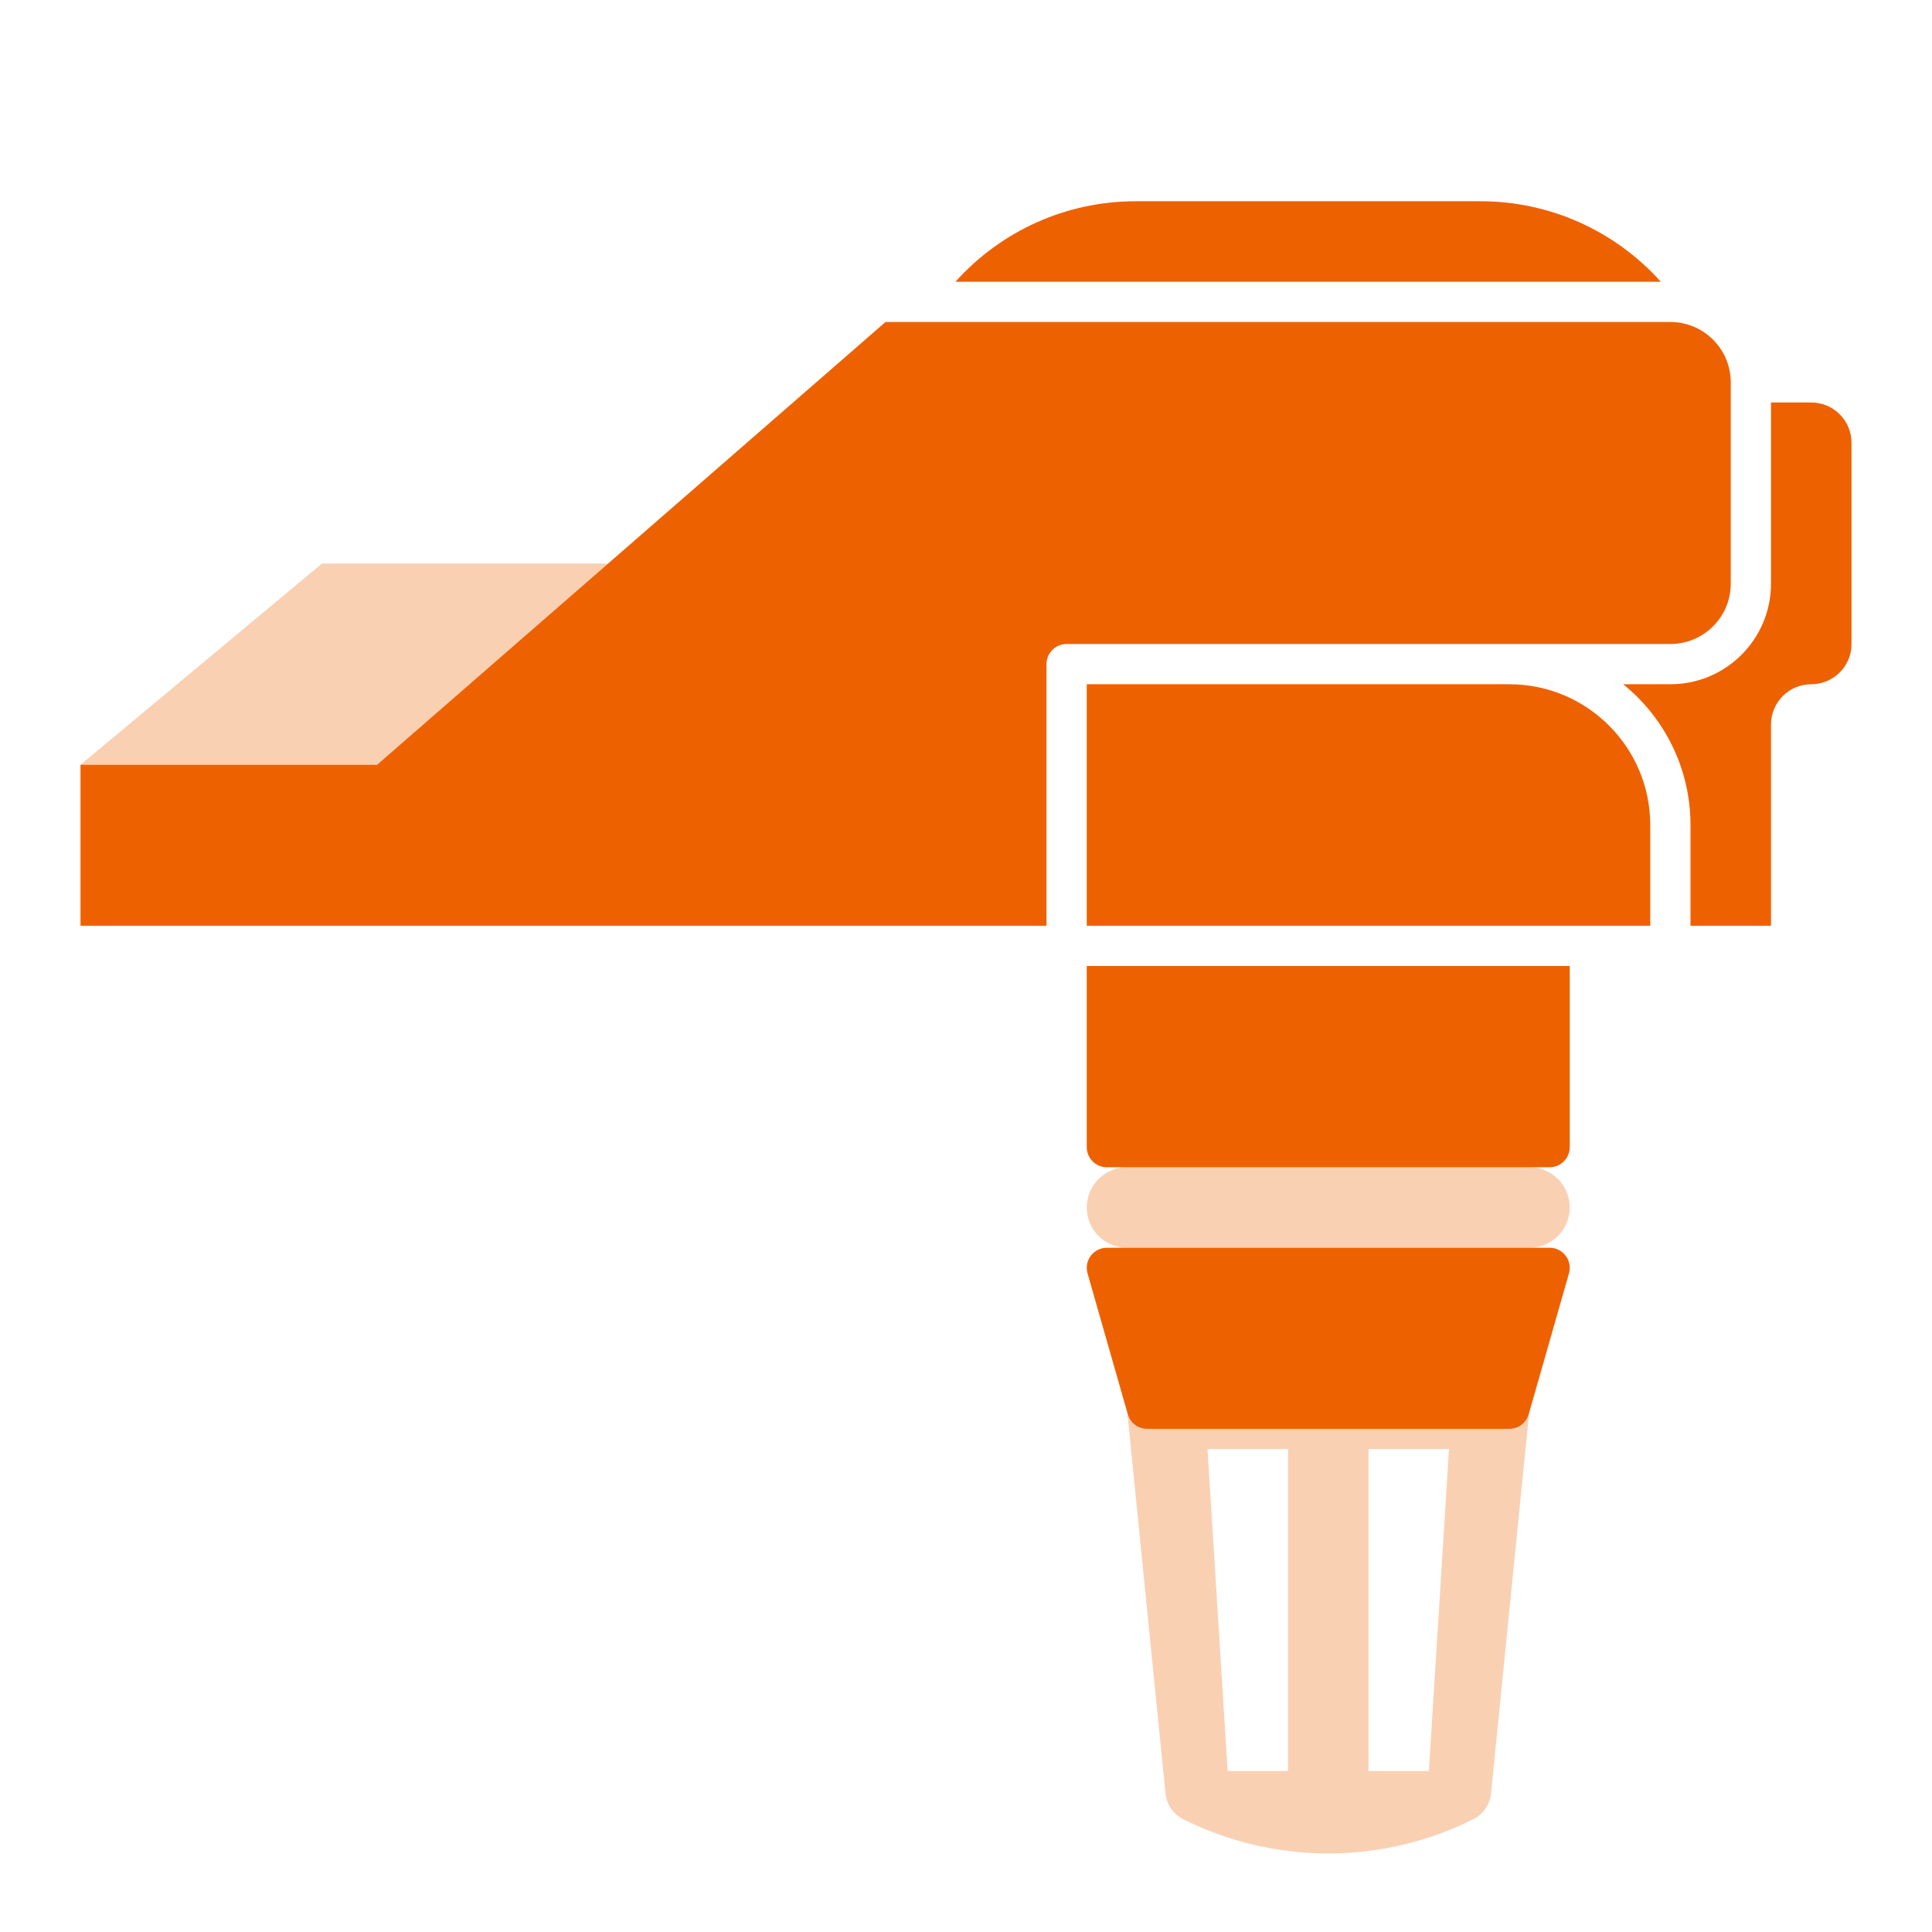
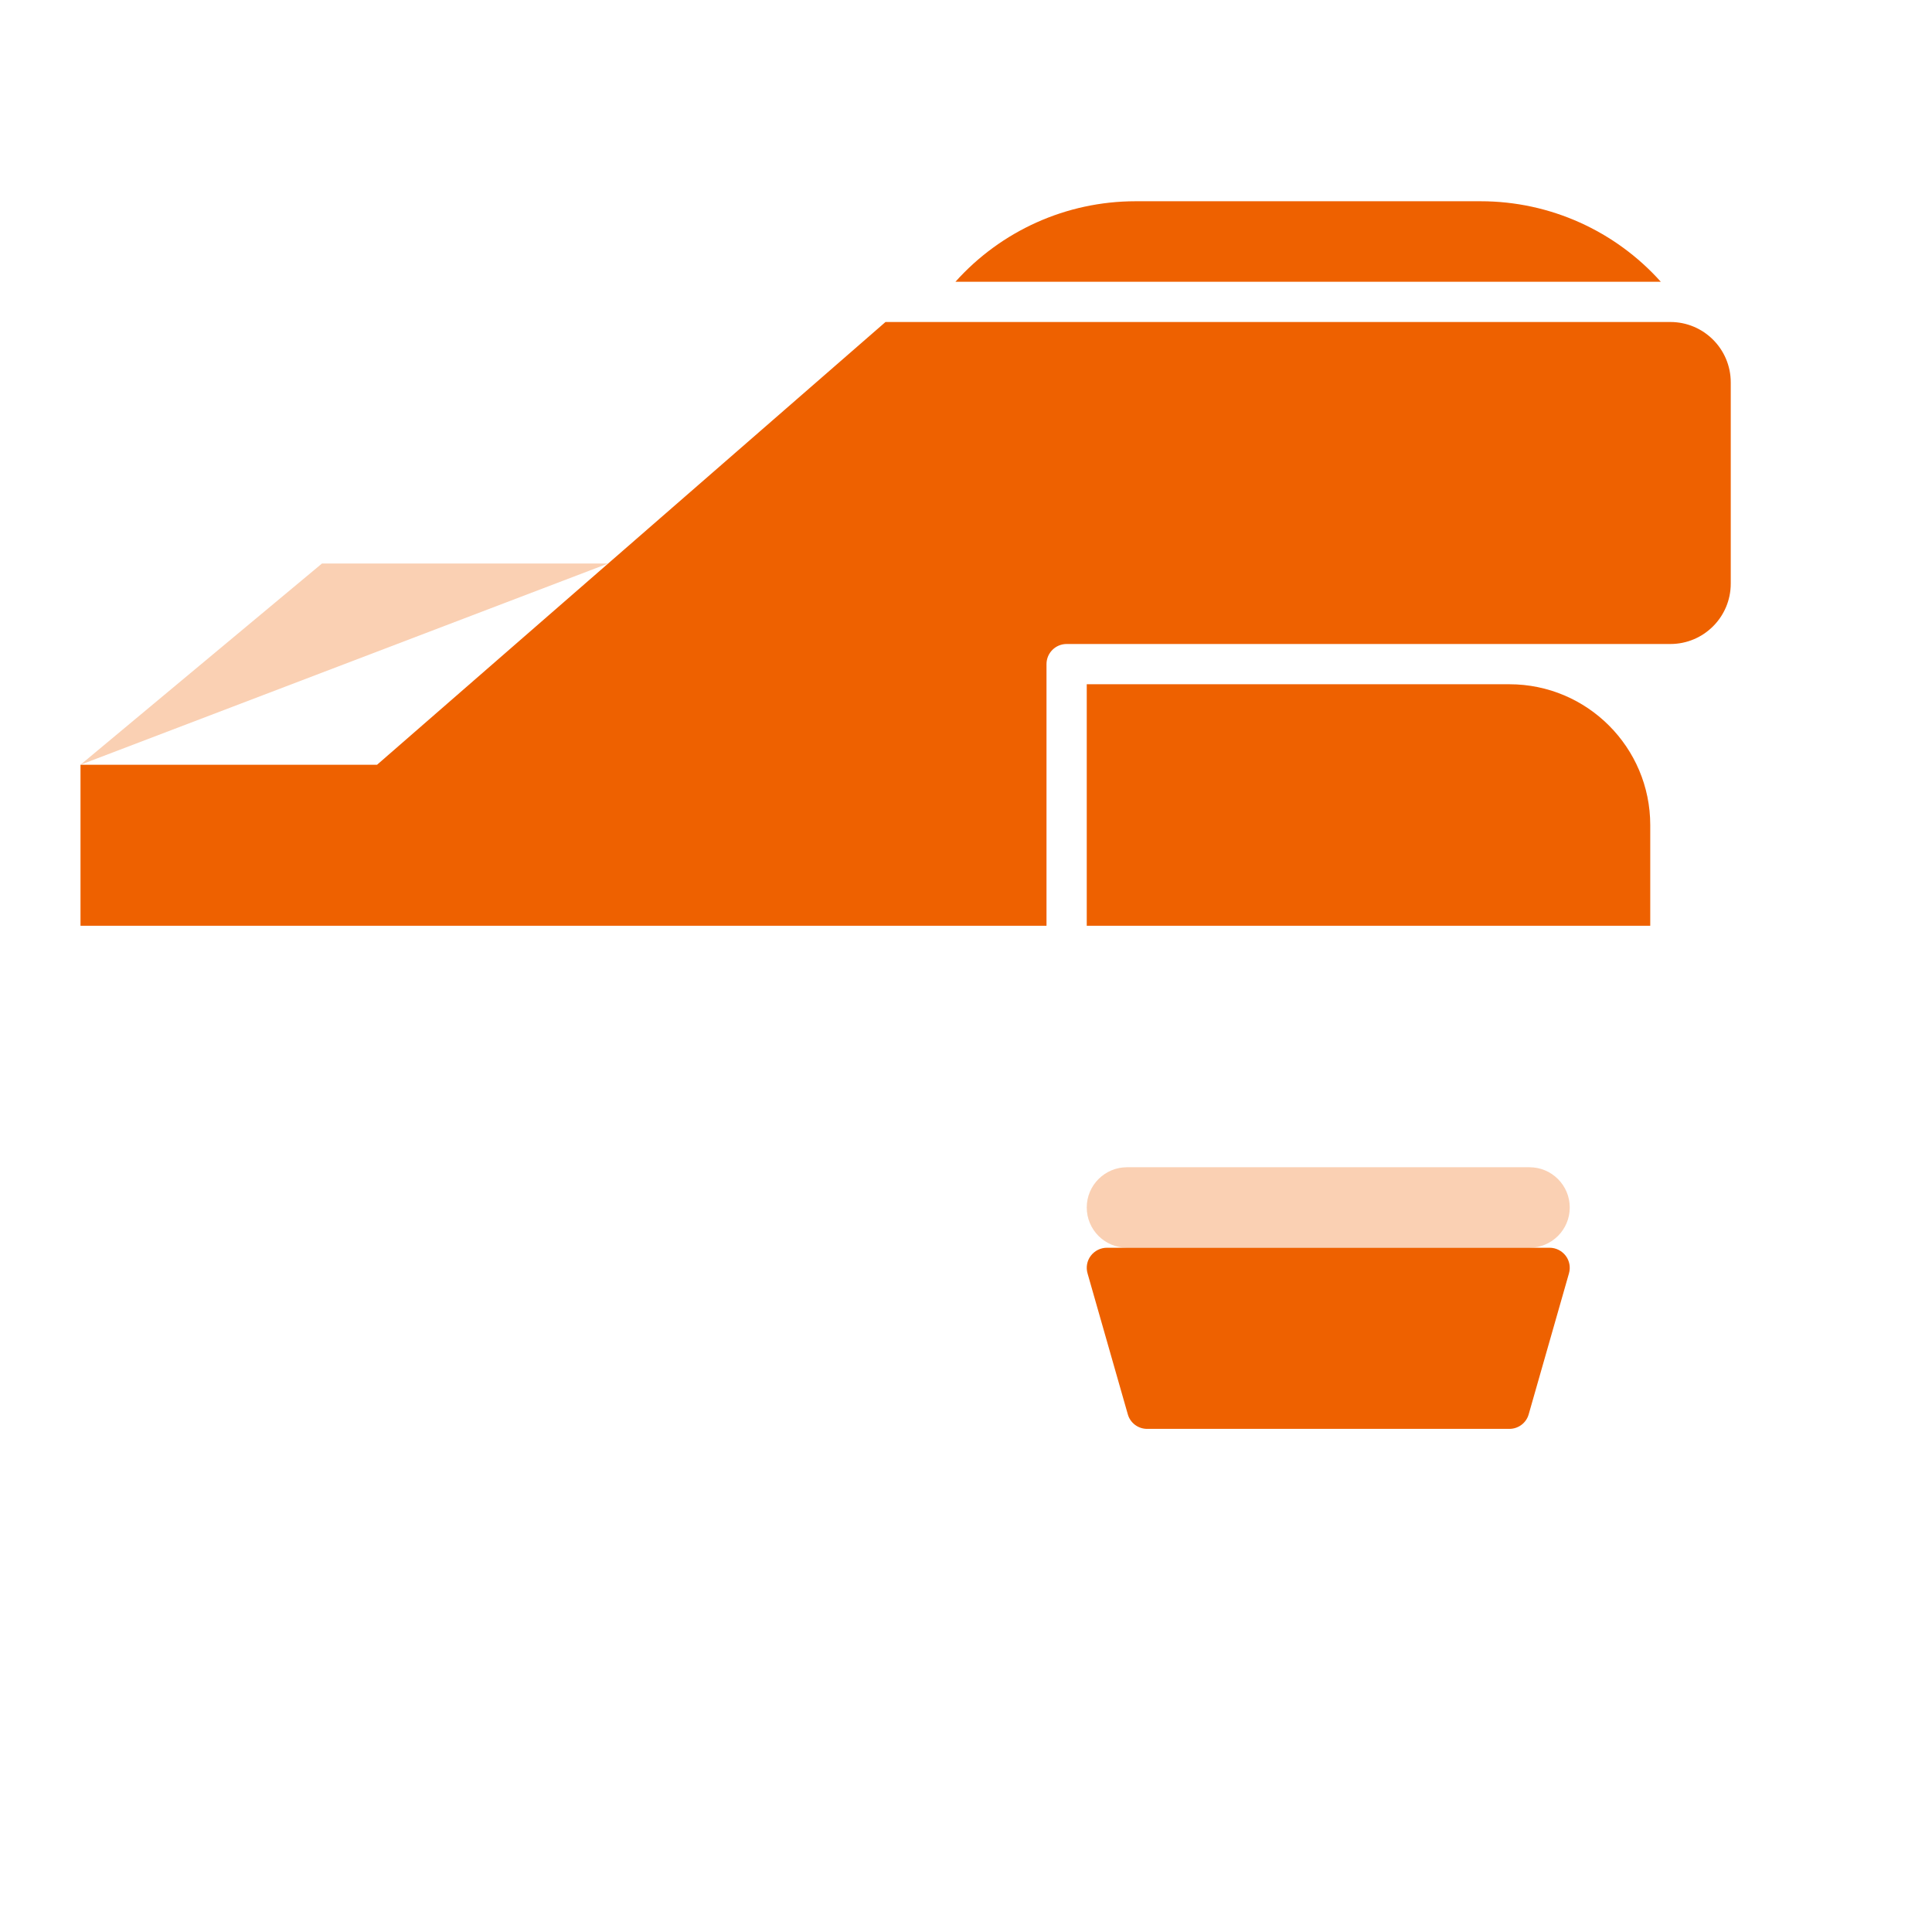
<svg xmlns="http://www.w3.org/2000/svg" width="24" height="24" viewBox="0 0 24 24" fill="none">
  <path d="M11.869 3.5C12.434 2.869 13.245 2.5 14.106 2.5H18.394C19.255 2.5 20.066 2.869 20.631 3.5H11.869Z" fill="#EE6100" />
  <path d="M20.75 4C21.164 4 21.5 4.336 21.5 4.75V7.25C21.5 7.664 21.164 8 20.75 8H13.25C13.112 8 13 8.112 13 8.25V11.5H1V9.5H4.684L11 4H20.75Z" fill="#EE6100" />
  <path d="M13.5 11.5H20.5V10.25C20.5 9.284 19.716 8.5 18.75 8.5H13.5V11.5Z" fill="#EE6100" />
-   <path d="M21 10.25V11.5H22V9C22 8.724 22.224 8.5 22.5 8.5C22.776 8.5 23 8.276 23 8V5.5C23 5.224 22.776 5 22.5 5H22V7.25C22 7.94 21.44 8.5 20.75 8.5H20.164C20.674 8.912 21 9.543 21 10.25Z" fill="#EE6100" />
-   <path d="M13.5 12H19.5V14.25C19.5 14.388 19.388 14.5 19.25 14.5H13.75C13.612 14.5 13.5 14.388 13.5 14.25V12Z" fill="#EE6100" />
  <path d="M13.55 15.6C13.598 15.537 13.672 15.5 13.75 15.5H19.25C19.328 15.5 19.402 15.537 19.45 15.6C19.497 15.662 19.512 15.743 19.49 15.819L18.99 17.569C18.96 17.676 18.862 17.75 18.75 17.75H14.25C14.138 17.75 14.04 17.676 14.01 17.569L13.51 15.819C13.488 15.743 13.503 15.662 13.55 15.6Z" fill="#EE6100" />
  <g opacity="0.3">
-     <path d="M1 9.5H4.684L7.555 7H4L1 9.5Z" fill="#EE6100" />
+     <path d="M1 9.5L7.555 7H4L1 9.5Z" fill="#EE6100" />
    <path d="M13.5 15C13.5 14.724 13.724 14.5 14 14.5H19C19.276 14.5 19.5 14.724 19.5 15C19.5 15.276 19.276 15.5 19 15.5H14C13.724 15.5 13.5 15.276 13.5 15Z" fill="#EE6100" />
-     <path fill-rule="evenodd" clip-rule="evenodd" d="M14.01 17.569L14.005 17.554L14.478 22.279C14.492 22.417 14.575 22.538 14.699 22.599C15.833 23.166 17.167 23.166 18.301 22.599C18.425 22.538 18.508 22.417 18.522 22.279L18.995 17.554L18.99 17.569C18.96 17.676 18.862 17.75 18.75 17.75H14.25C14.138 17.75 14.04 17.676 14.01 17.569ZM15 18H16V22H15.25L15 18ZM18 18H17V22H17.75L18 18Z" fill="#EE6100" />
  </g>
</svg>